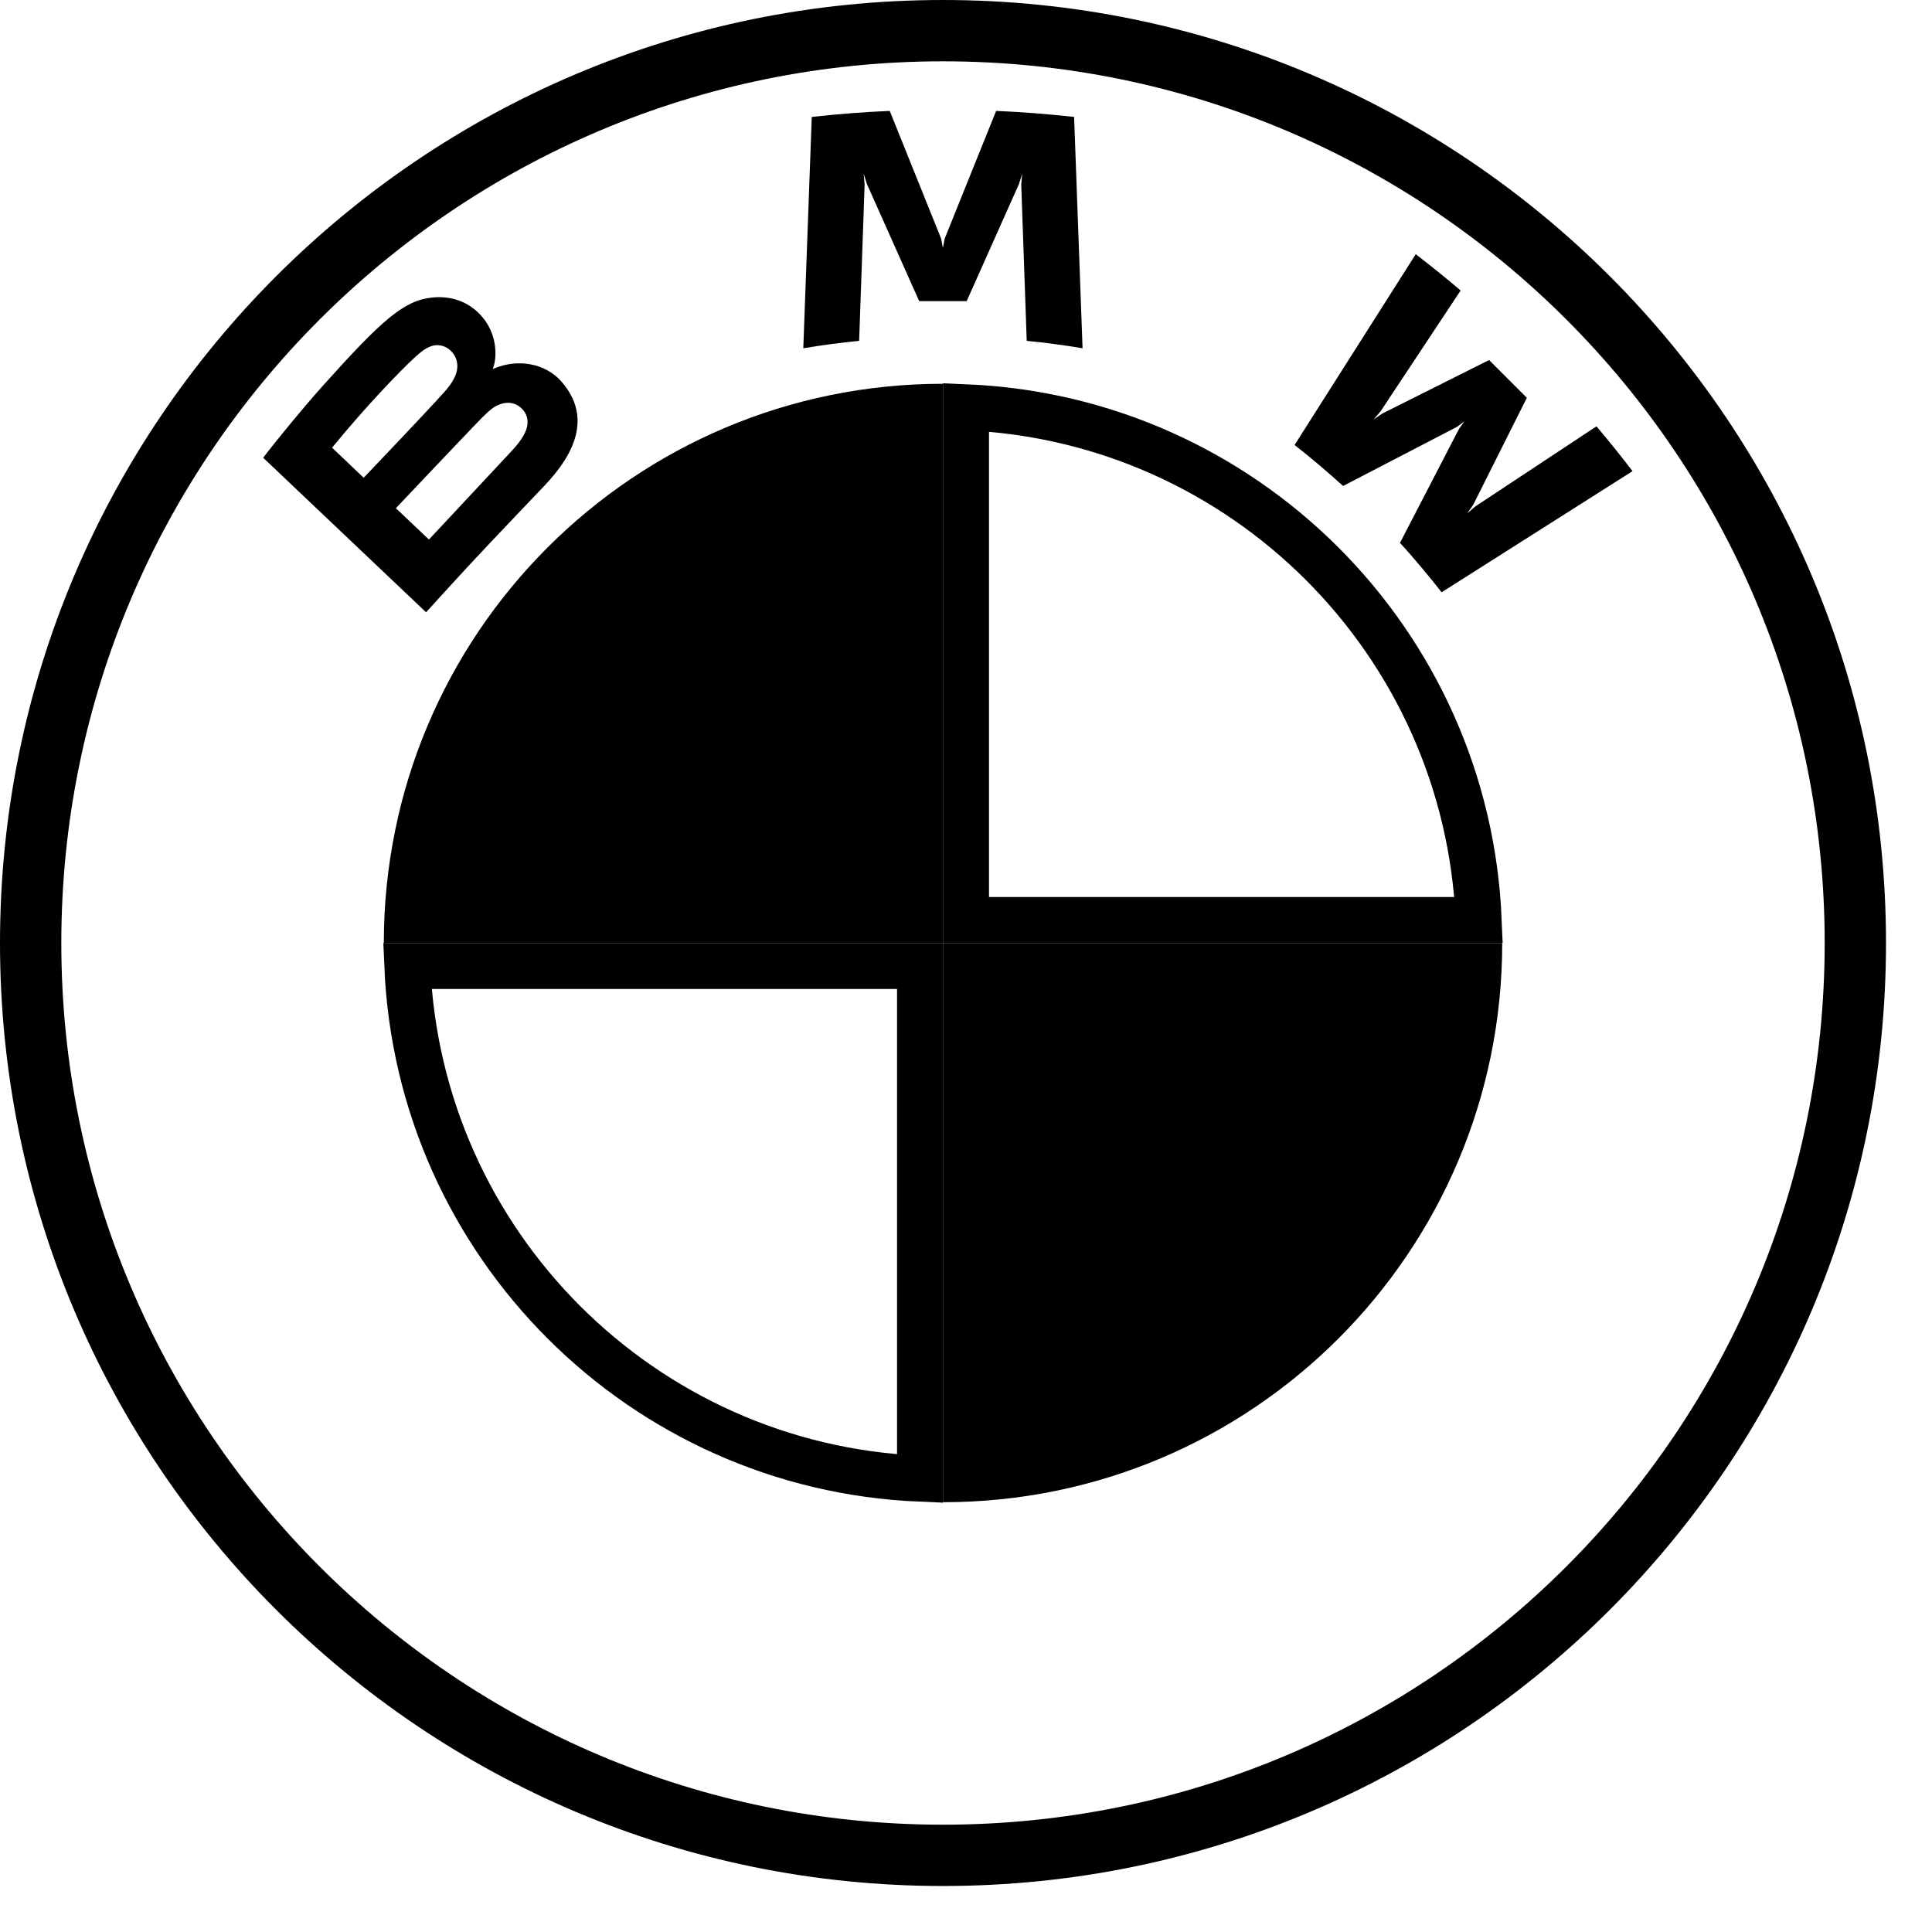
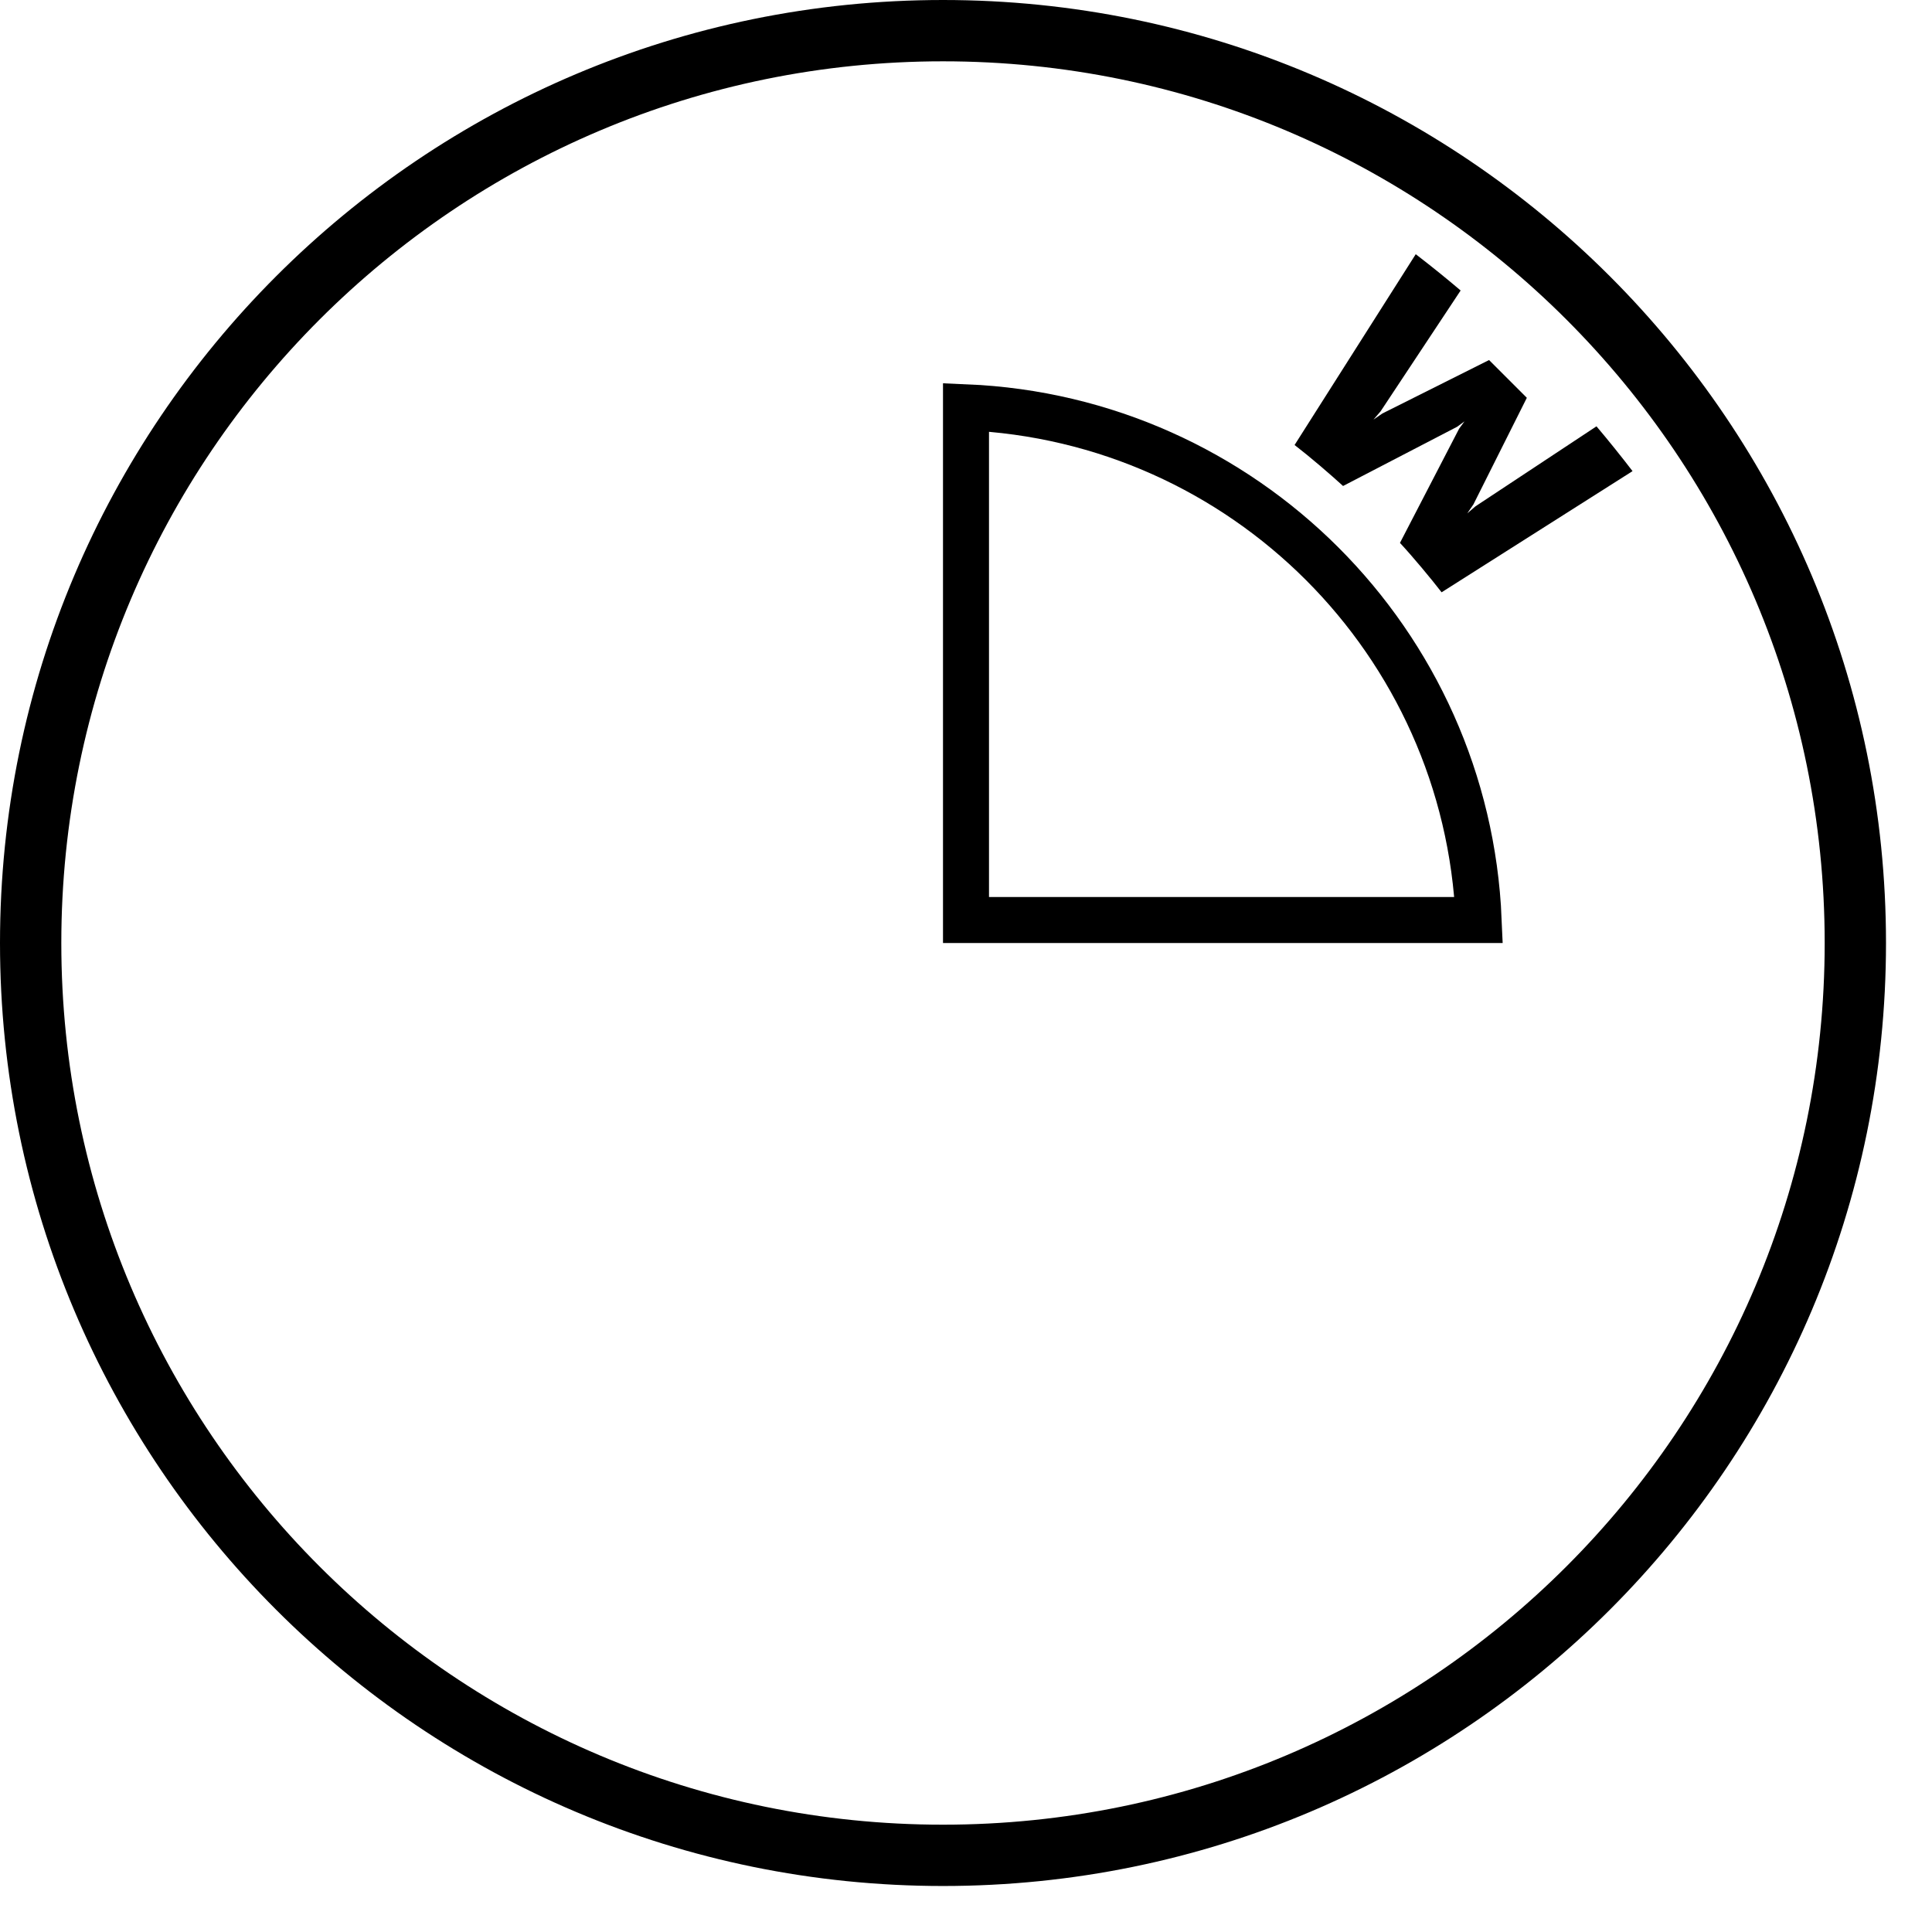
<svg xmlns="http://www.w3.org/2000/svg" width="42" height="42" viewBox="0 0 42 42" fill="none">
  <g clip-path="url(#clip0_70_4734)">
    <path d="M20.5 0C9.178 0 0 9.178 0 20.5C0 31.822 9.178 41 20.5 41C31.822 41 41 31.822 41 20.5C41 9.178 31.822 0 20.5 0ZM39.667 20.5C39.667 31.085 31.086 39.667 20.5 39.667C9.914 39.667 1.333 31.085 1.333 20.5C1.333 9.915 9.915 1.333 20.5 1.333C31.085 1.333 39.667 9.915 39.667 20.5Z" fill="black" />
    <path d="M30.434 11.802C30.712 12.101 31.114 12.584 31.339 12.876L35.49 10.242C35.283 9.97 34.953 9.558 34.706 9.268L32.077 11.006L31.897 11.16L32.031 10.965L33.192 8.648L32.371 7.827L30.053 8.988L29.858 9.122L30.013 8.942L31.753 6.315C31.446 6.054 31.152 5.816 30.777 5.526L28.143 9.674C28.477 9.931 28.916 10.308 29.197 10.565L31.678 9.277L31.837 9.16L31.72 9.319L30.434 11.802Z" fill="black" />
-     <path d="M21.015 6.546L22.149 4.005L22.221 3.78L22.201 4.015L22.32 7.41C22.718 7.448 23.129 7.503 23.534 7.571L23.35 2.542C22.783 2.479 22.219 2.435 21.655 2.411L20.538 5.184L20.498 5.39L20.458 5.184L19.342 2.411C18.778 2.435 18.214 2.479 17.647 2.542L17.463 7.571C17.868 7.503 18.279 7.449 18.677 7.41L18.796 4.015L18.776 3.78L18.848 4.005L19.982 6.546H21.015Z" fill="black" />
-     <path d="M11.841 10.553C12.497 9.863 12.868 9.065 12.213 8.303C11.856 7.89 11.257 7.799 10.76 8.003L10.711 8.022L10.726 7.979C10.8 7.783 10.847 7.156 10.313 6.723C10.053 6.512 9.726 6.434 9.396 6.468C8.78 6.53 8.306 6.951 7.016 8.389C6.627 8.823 6.061 9.507 5.721 9.951L9.263 13.311C10.437 12.012 10.916 11.529 11.841 10.553ZM7.219 9.732C7.932 8.859 8.691 8.067 9.034 7.754C9.143 7.655 9.261 7.556 9.404 7.517C9.637 7.453 9.877 7.619 9.931 7.857C9.985 8.097 9.834 8.325 9.667 8.513C9.29 8.938 7.906 10.386 7.906 10.386L7.219 9.732ZM8.606 11.048C8.606 11.048 9.954 9.623 10.394 9.167C10.569 8.987 10.681 8.877 10.801 8.818C10.957 8.742 11.127 8.726 11.278 8.828C11.428 8.928 11.497 9.1 11.459 9.271C11.415 9.475 11.248 9.669 11.111 9.817C10.925 10.016 9.327 11.726 9.325 11.729L8.606 11.048Z" fill="black" />
    <path d="M21 8.854C27.044 9.109 31.891 13.956 32.145 20H21V8.854Z" stroke="black" />
-     <path d="M20.001 21V32.145C13.957 31.891 9.11 27.044 8.855 21H20.001Z" stroke="black" />
-     <path d="M20.501 8.343V20.5H8.344C8.344 13.782 13.782 8.343 20.501 8.343Z" fill="black" />
-     <path d="M32.657 20.5C32.657 27.218 27.218 32.657 20.5 32.657V20.5H32.657Z" fill="black" />
  </g>
  <defs>
    <clipPath id="clip0_70_4734">
      <rect width="42" height="42" rx="8" fill="white" />
    </clipPath>
  </defs>
</svg>